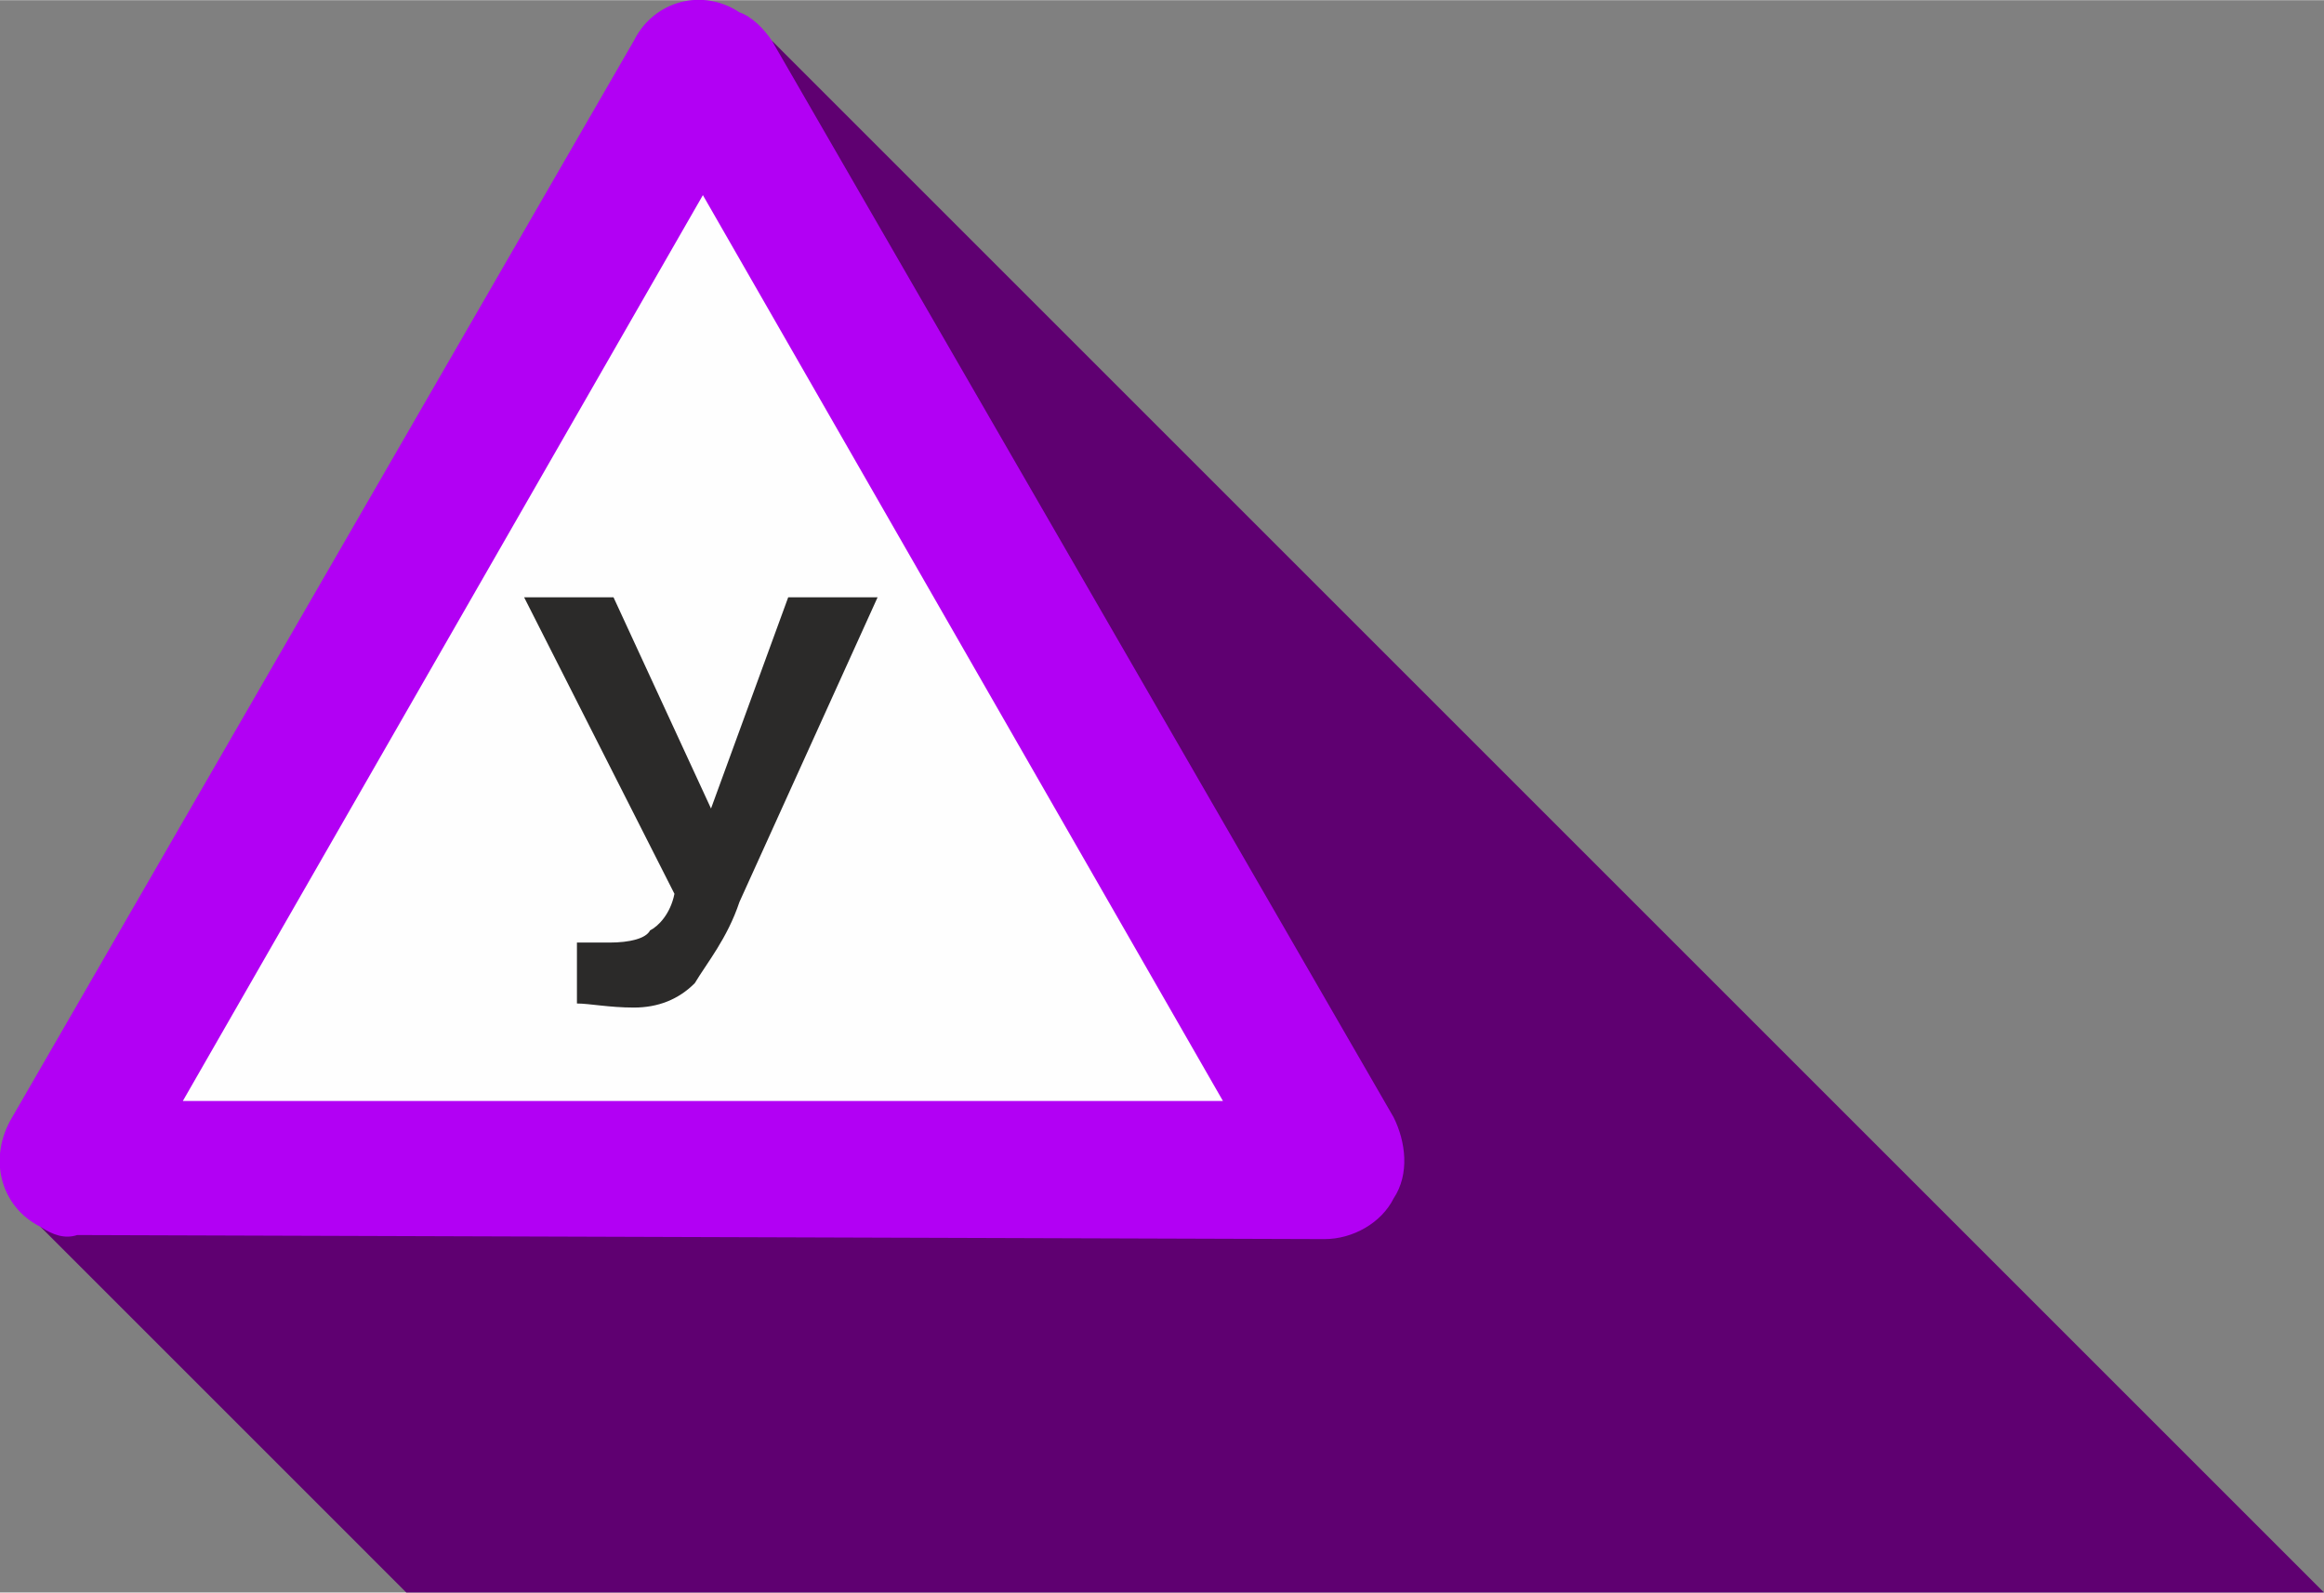
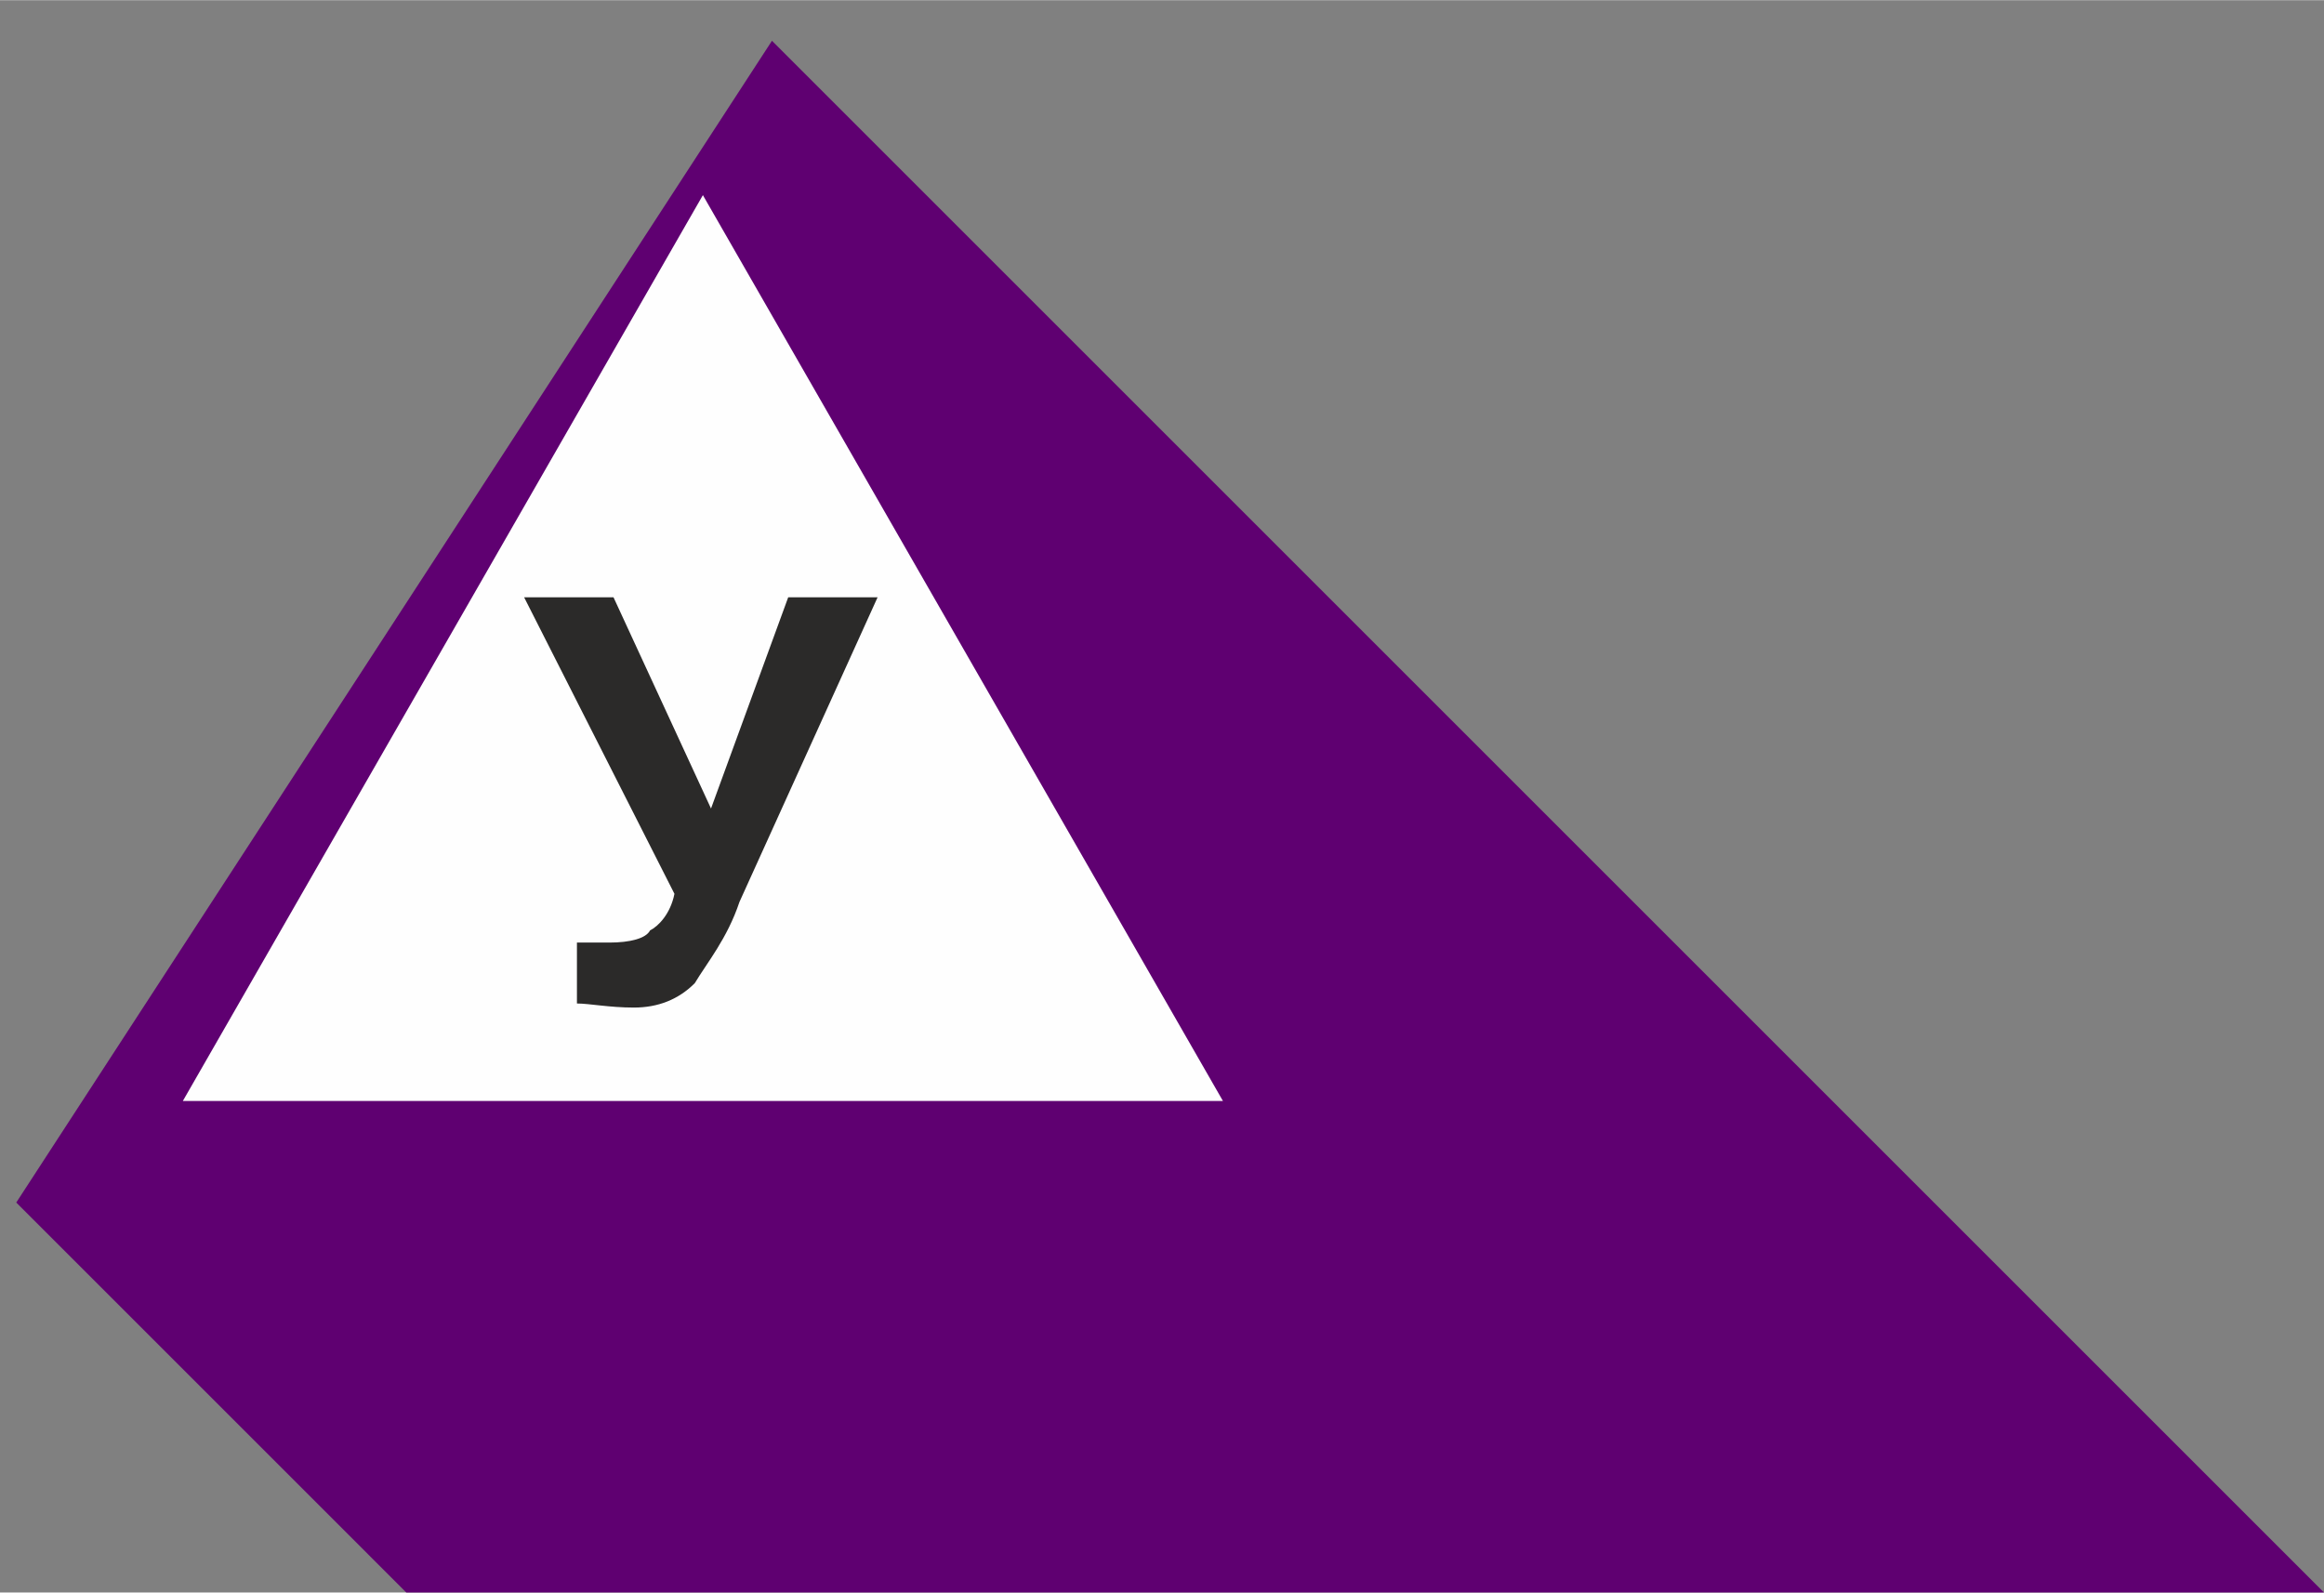
<svg xmlns="http://www.w3.org/2000/svg" xml:space="preserve" width="24.925mm" height="17.085mm" version="1.1" style="shape-rendering:geometricPrecision; text-rendering:geometricPrecision; image-rendering:optimizeQuality; fill-rule:evenodd; clip-rule:evenodd" viewBox="0 0 572 392">
  <rect x="0" y="0" width="572" height="392" fill="#808080" stroke="none" />
  <defs>
    <style type="text/css">
   
    .fil2 {fill:#FEFEFE}
    .fil3 {fill:#2B2A29}
    .fil0 {fill:#5F0071}
    .fil1 {fill:#B200F4}
   
  </style>
  </defs>
  <g id="Слой_x0020_1">
    <polygon class="fil0" points="190,10 572,392 100,392 4,296 " />
-     <path class="fil1" d="M190 10l153 265c3,6 4,14 0,20 -3,6 -10,10 -17,10l-307 -1c-3,1 -6,0 -9,-2 -10,-5 -13,-17 -7,-27l153 -265c5,-10 17,-13 26,-7 3,1 6,4 8,7l0 0z" />
    <polygon class="fil2" points="173,48 301,271 45,271 " />
    <path class="fil3" d="M129 147l22 0 24 52 19 -52 22 0 -34 75c-3,9 -8,15 -11,20 -4,4 -9,6 -15,6 -6,0 -11,-1 -14,-1l0 -15c2,0 5,0 8,0 5,0 9,-1 10,-3 2,-1 5,-4 6,-9l-37 -73z" />
  </g>
</svg>